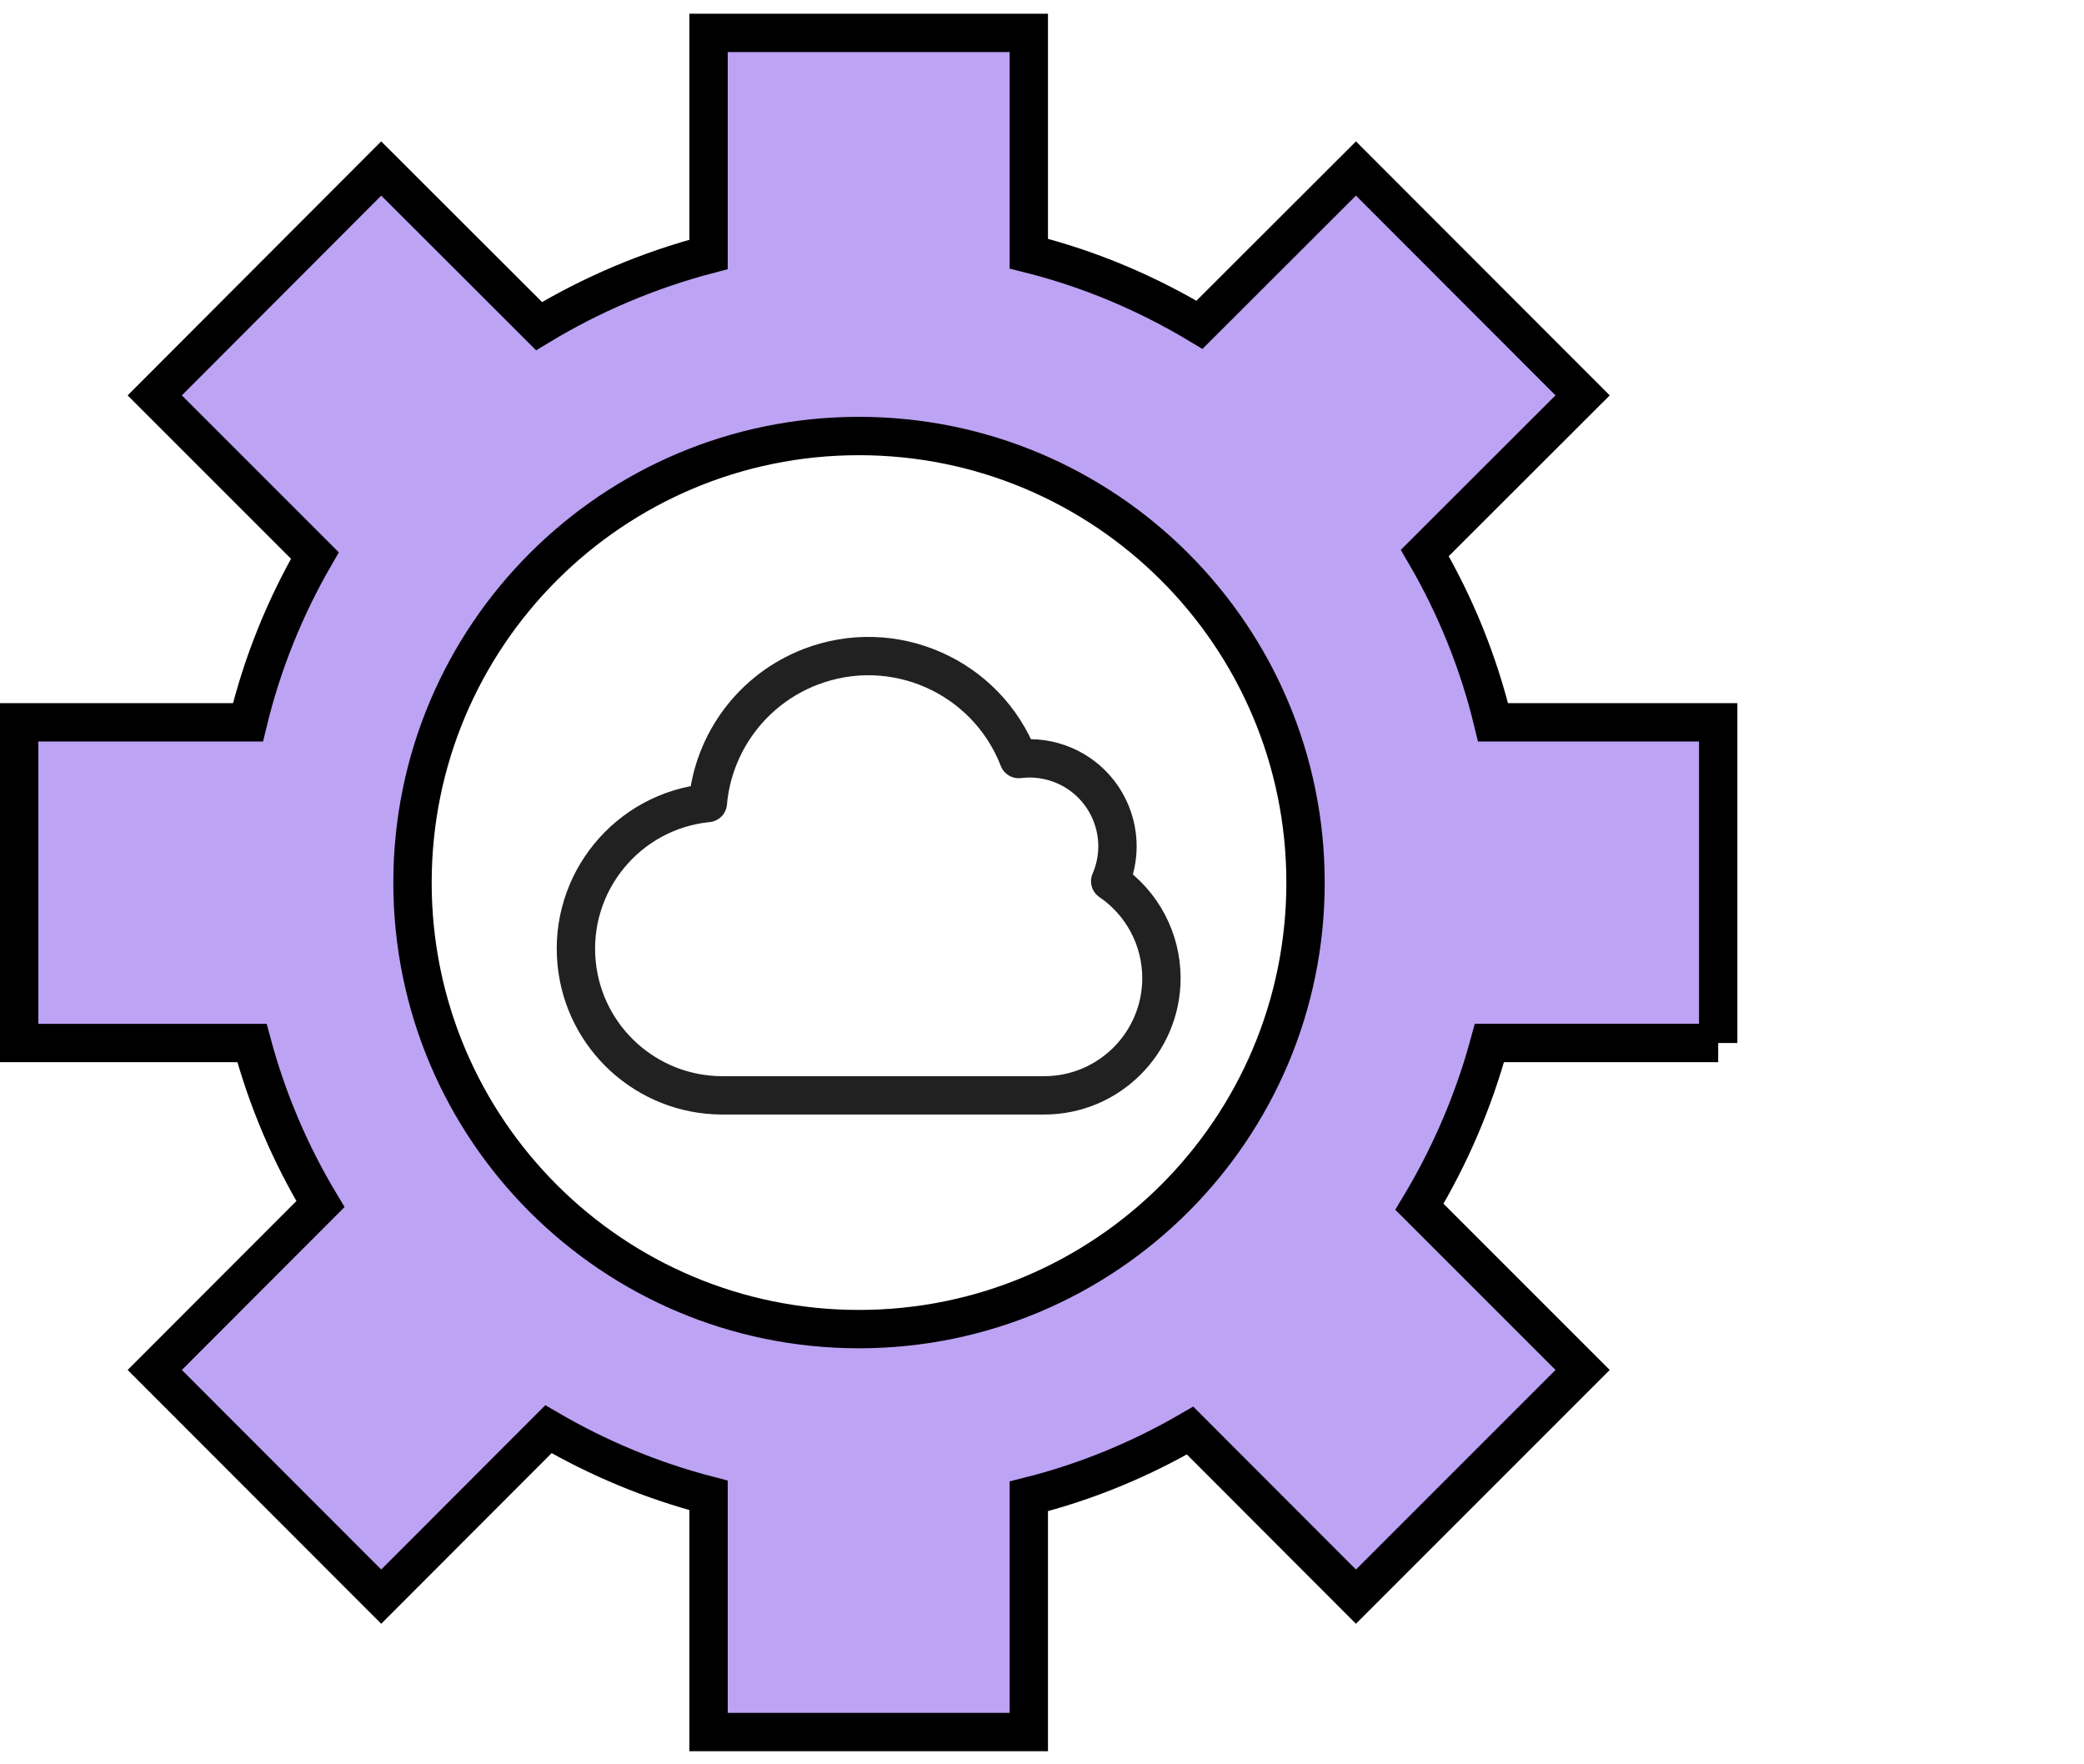
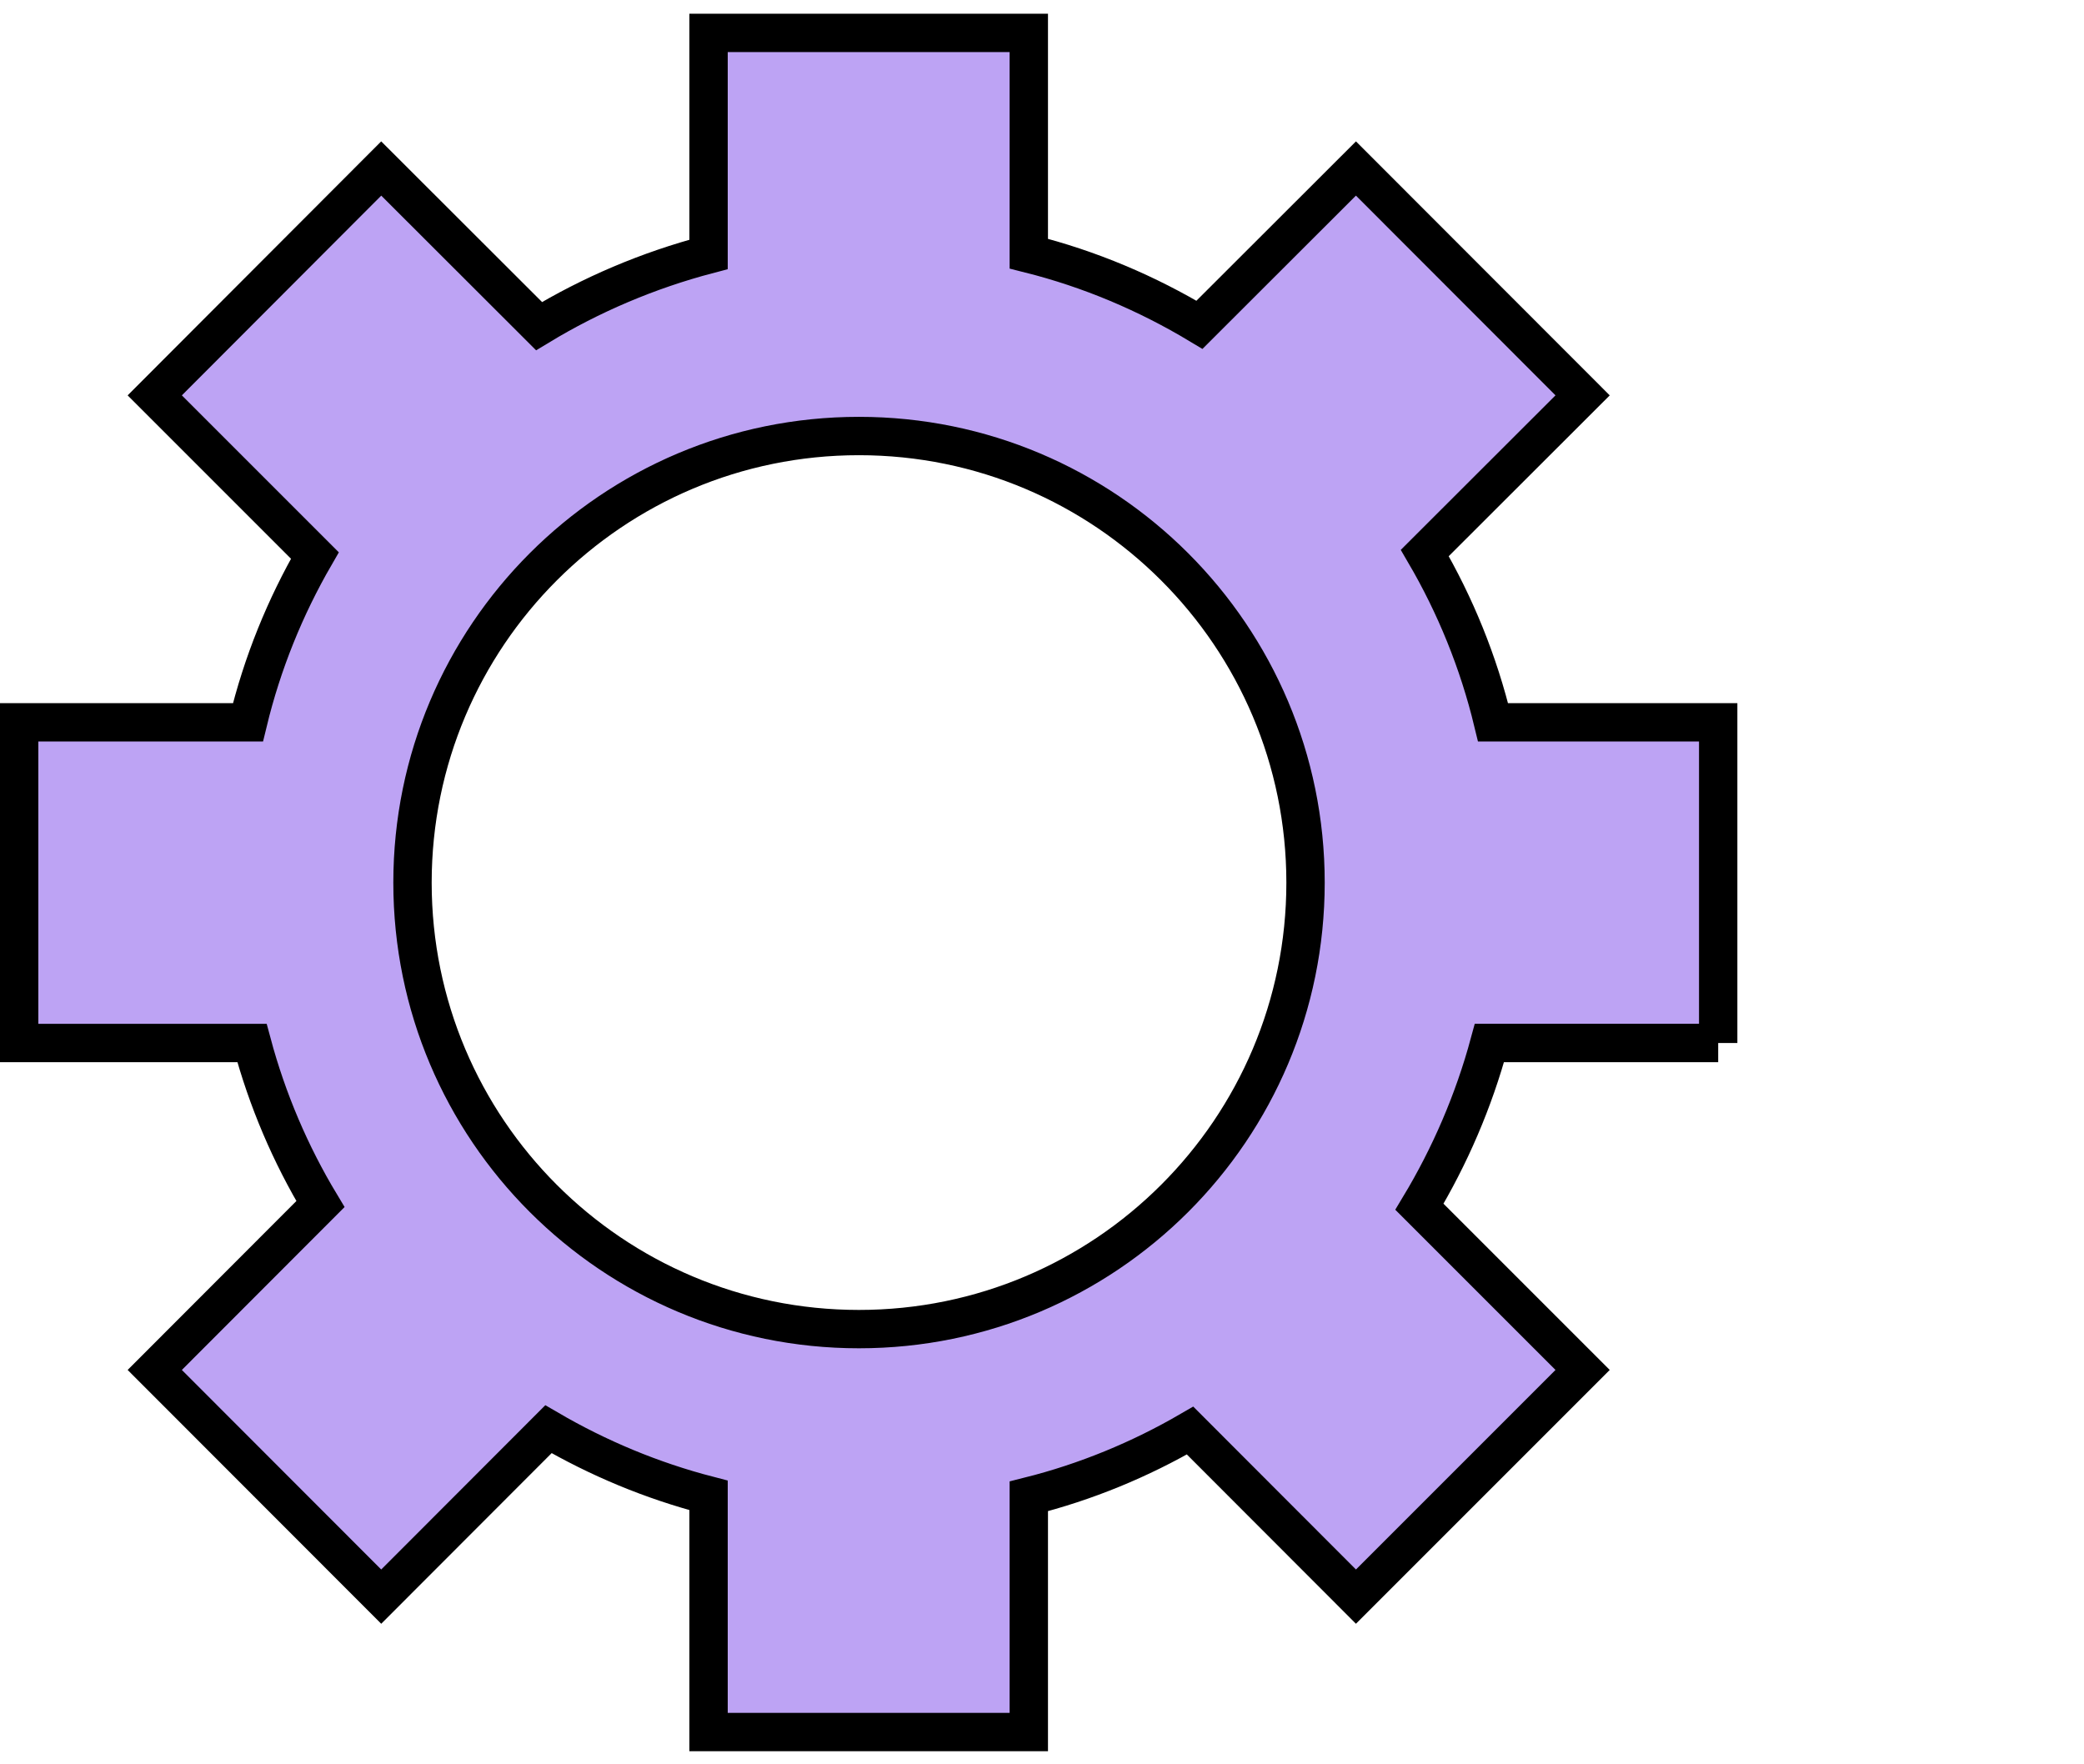
<svg xmlns="http://www.w3.org/2000/svg" id="b" width="108.676" height="92" viewBox="0 0 108.676 92">
  <defs>
    <style>.d,.e{fill:none;}.f{fill:#bda3f4;stroke:#000;stroke-miterlimit:10;}.f,.e{stroke-width:2px;}.e{stroke:#212121;stroke-linecap:round;stroke-linejoin:round;}</style>
  </defs>
  <g id="c">
-     <rect class="d" x=".5" width="108.176" height="92" />
    <path class="f" d="m89.6,54.386v-16.72h-11.74c-.76-3.15-1.97-6.11-3.56-8.83l8.23-8.22-11.82-11.83-8.16,8.15c-2.73-1.64-5.71-2.91-8.9-3.71V1.716h-16.7v11.55c-3.16.83-6.13,2.1-8.84,3.74l-8.23-8.22-11.81,11.83,8.35,8.35c-1.55,2.68-2.74,5.6-3.49,8.7H1v16.72h12.14c.8,2.98,2.01,5.81,3.57,8.4l-8.64,8.65,11.81,11.82,8.72-8.73c2.59,1.51,5.38,2.68,8.35,3.45v12.34h16.7v-12.29c2.99-.75,5.81-1.92,8.41-3.43l8.65,8.66,11.82-11.82-8.51-8.51c1.59-2.64,2.83-5.51,3.65-8.54h11.93Zm-44.809,14.92c-12.86,0-23.28-10.42-23.28-23.28s10.42-23.29,23.28-23.29,23.29,10.43,23.29,23.29-10.43,23.28-23.29,23.28Z" />
-     <path class="e" d="m57.895,45.95c1.006-2.324-.062-5.023-2.386-6.029-.751-.325-1.575-.443-2.387-.342-1.679-4.328-6.548-6.476-10.877-4.797-2.981,1.156-5.048,3.904-5.333,7.09-4.199.421-7.262,4.167-6.841,8.366.39,3.893,3.658,6.862,7.57,6.879h16.811c3.376 0,6.113-2.737,6.114-6.113 0-2.023-1-3.914-2.672-5.053Z" />
  </g>
</svg>